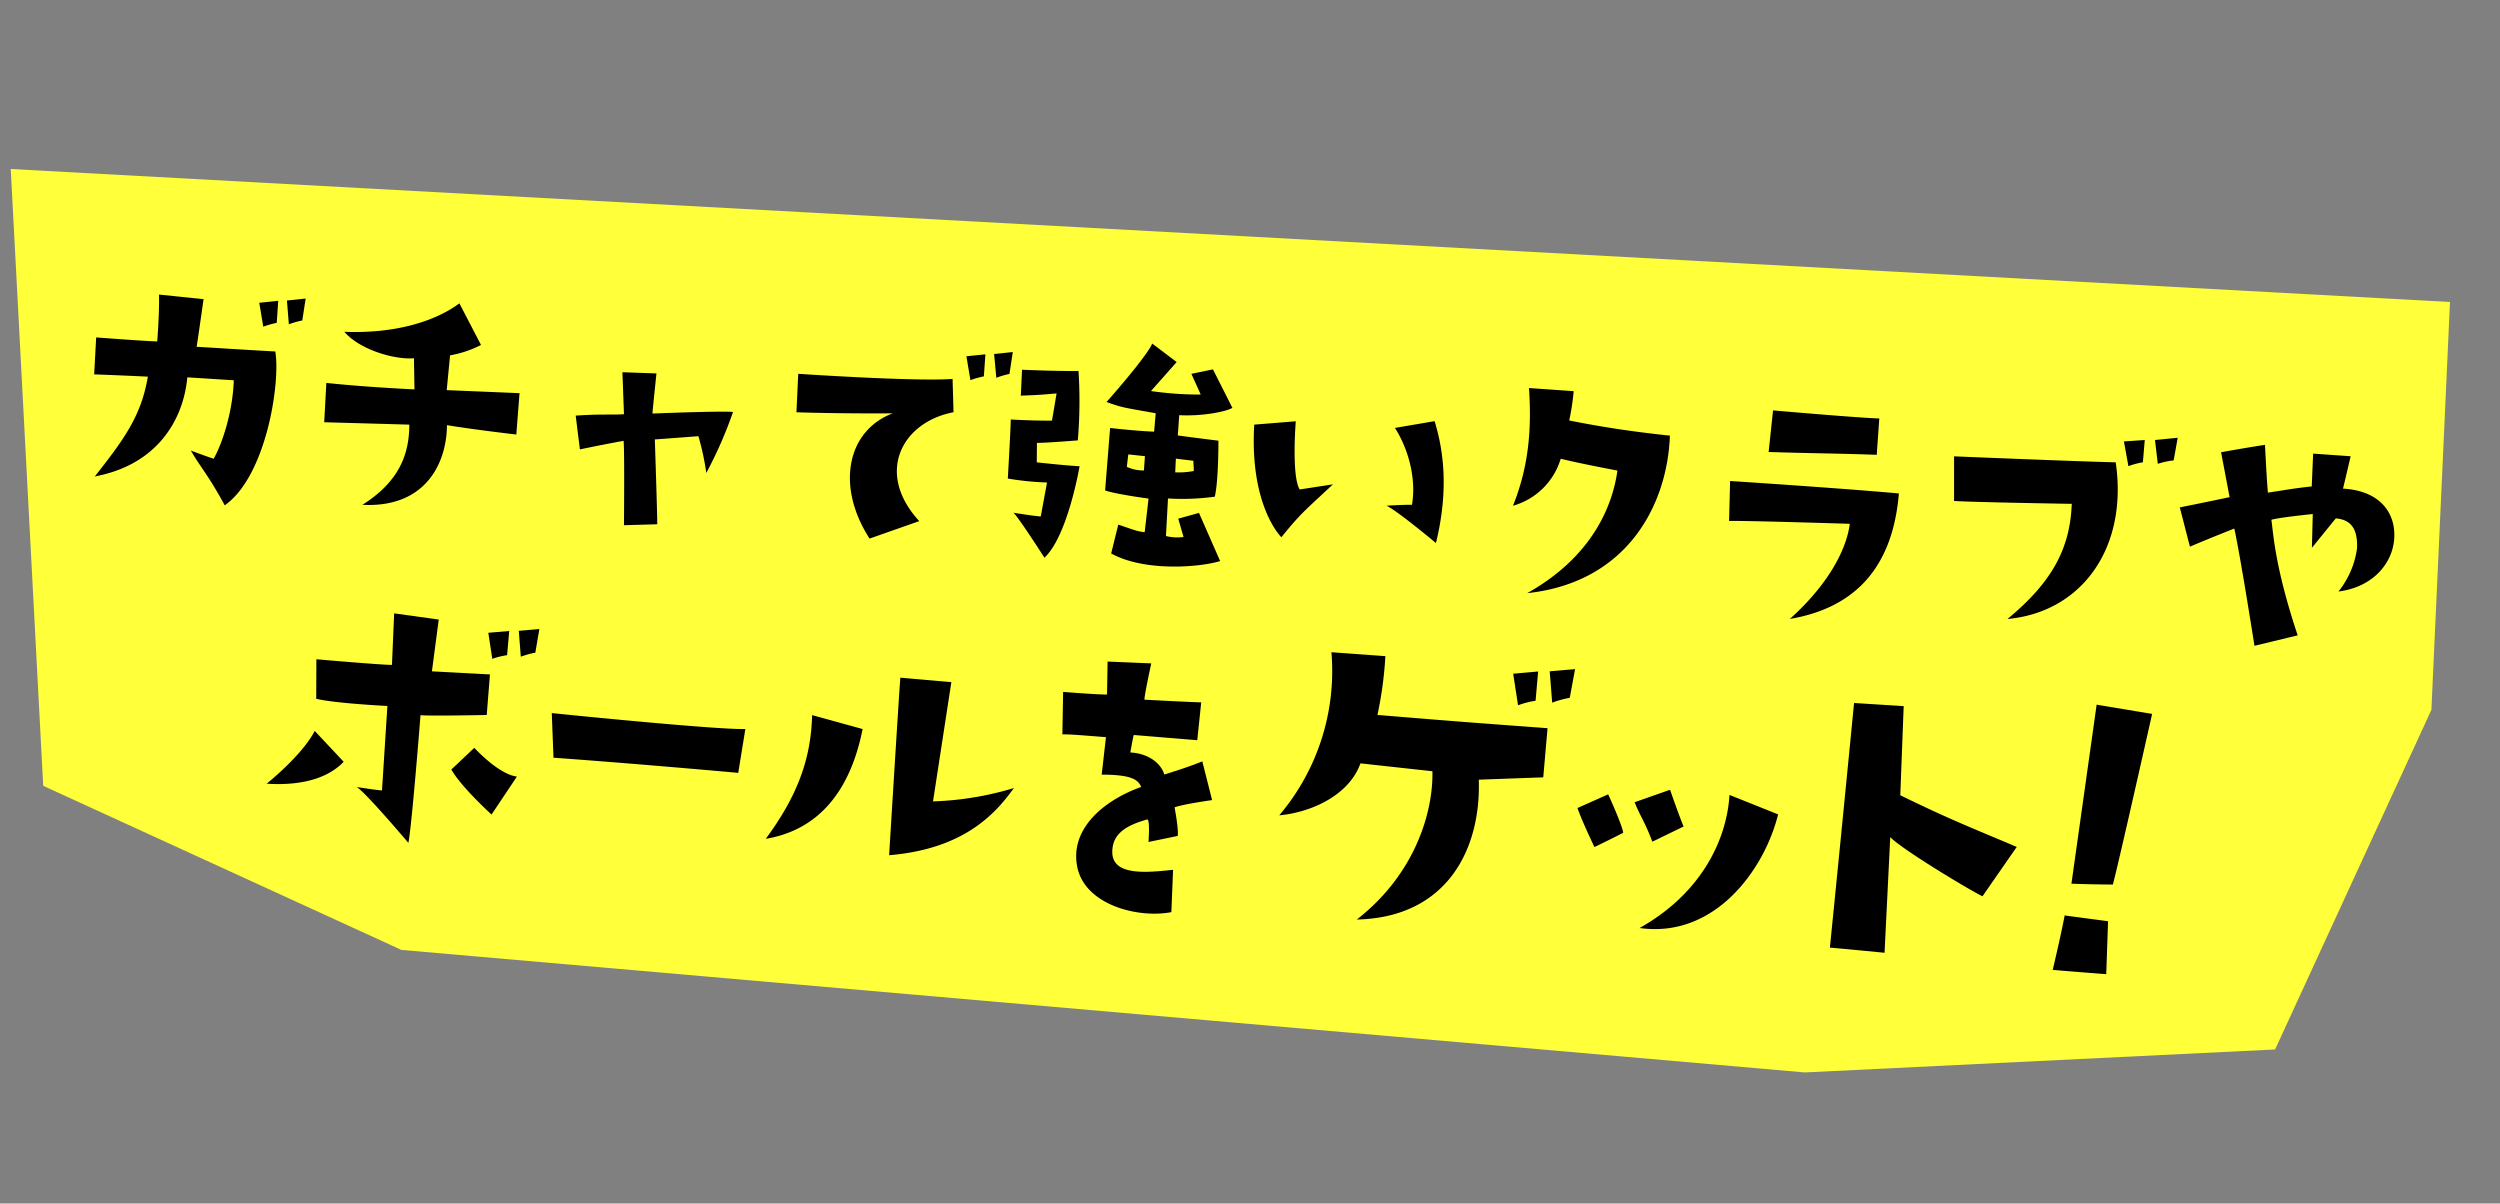
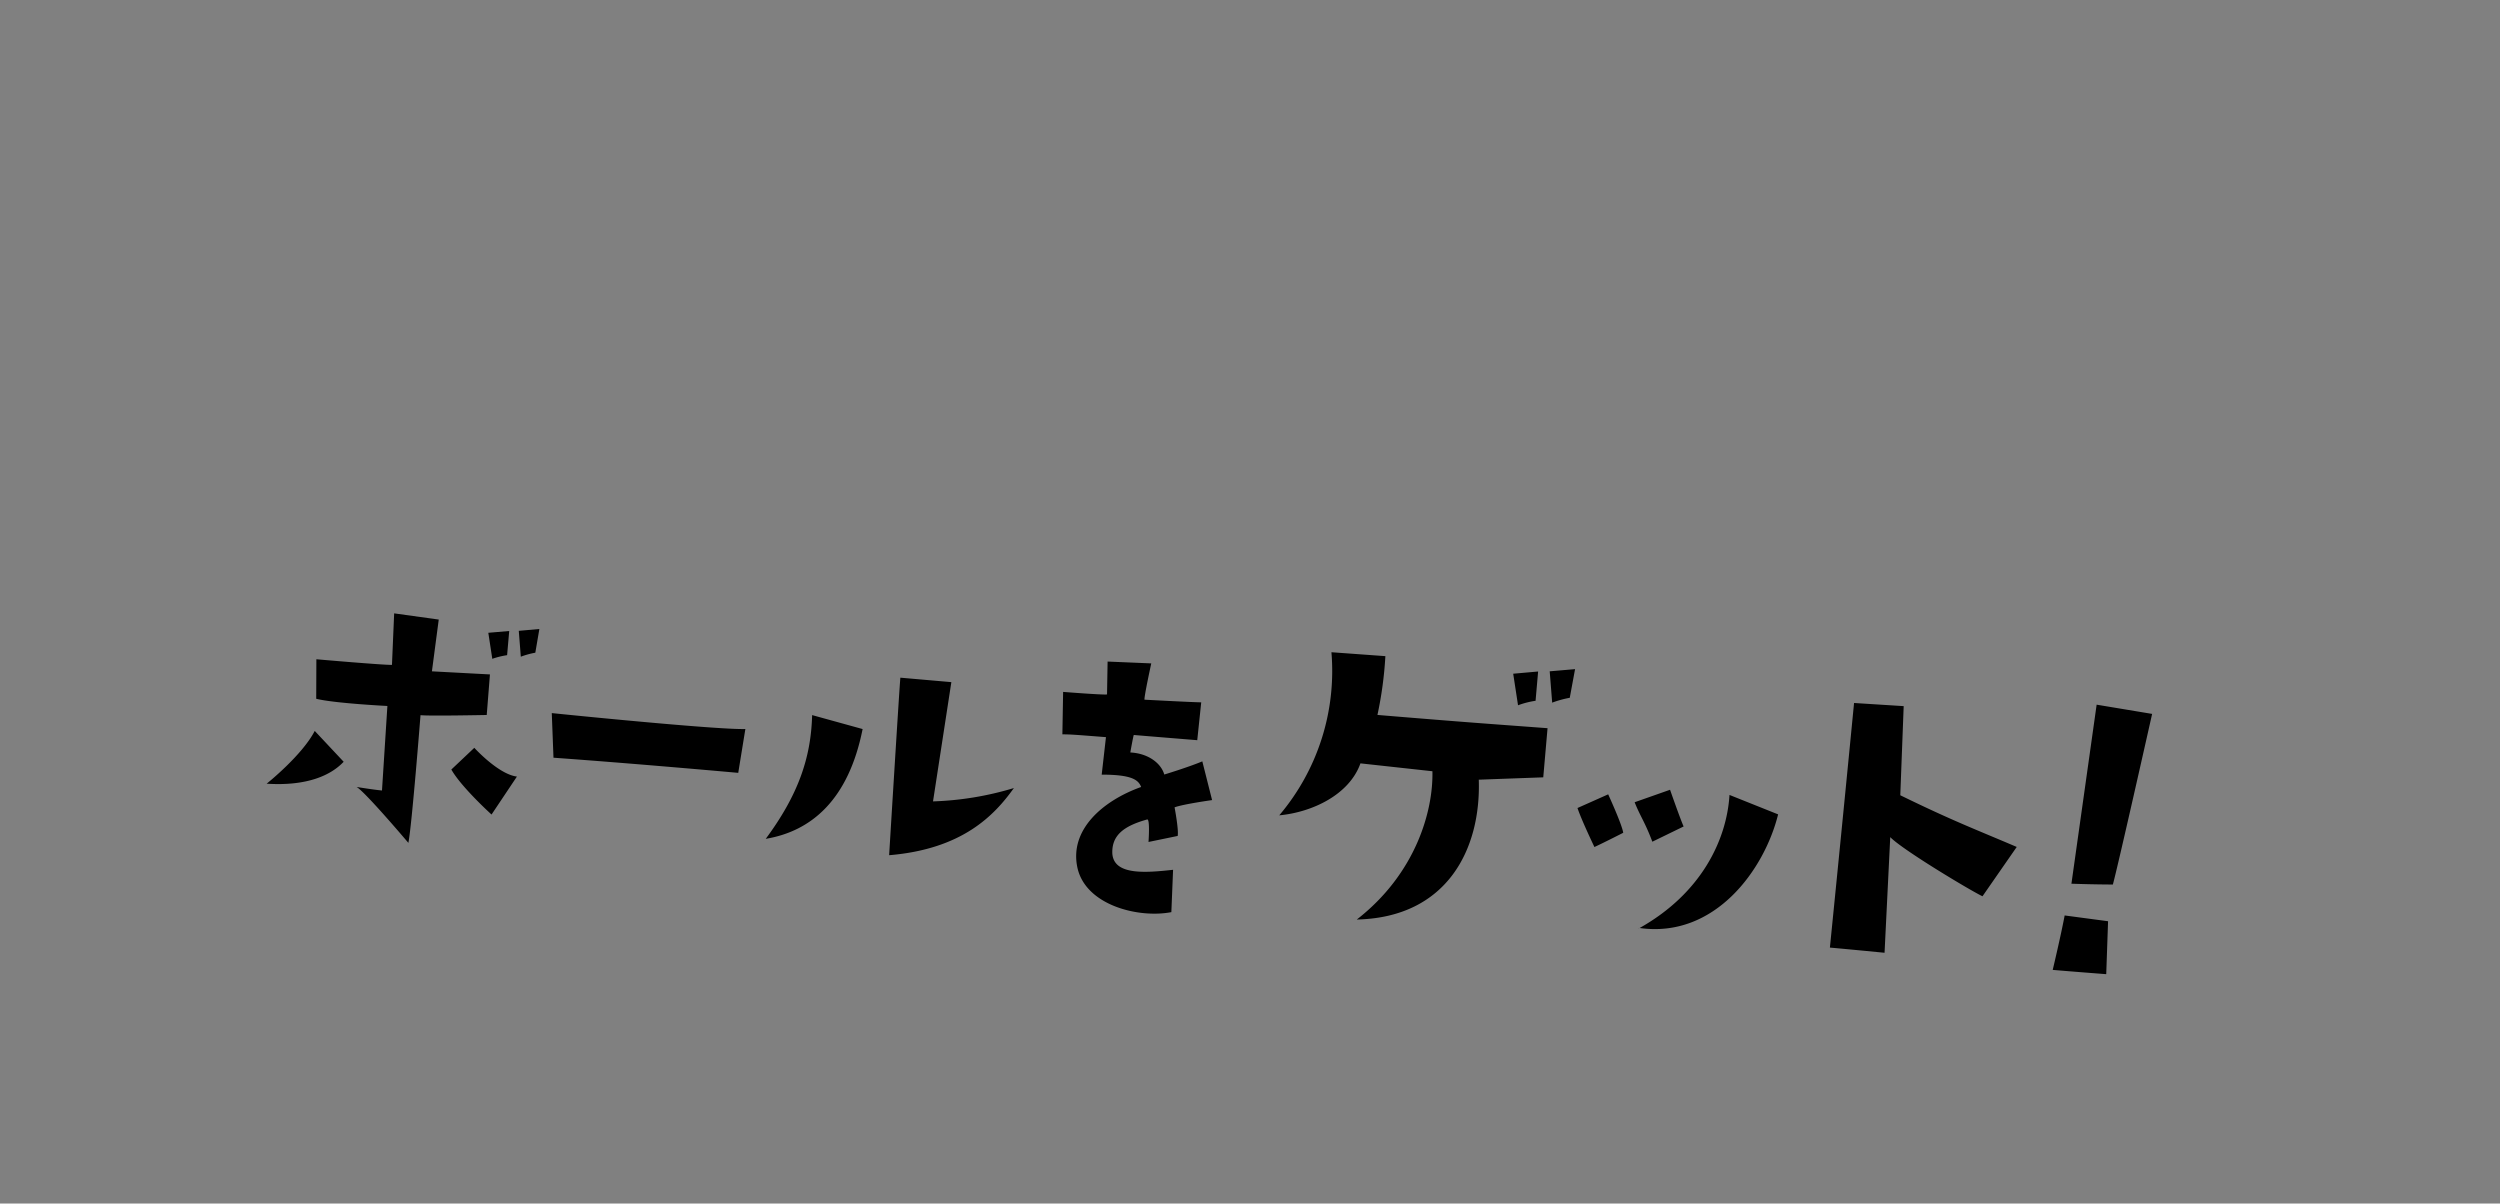
<svg xmlns="http://www.w3.org/2000/svg" width="578.255" height="278.372" viewBox="0 0 578.255 278.372">
  <rect x="0" y="0" width="578.255" height="278.372" fill="#808080" stroke="none" />
  <g id="txt_how03" transform="translate(-260.84 -5999.847)">
-     <path id="パス_809" data-name="パス 809" d="M0,142.786,2.491,0,562.906,70.13,552.02,163.891l-41.543,75.8-108.825-2.311L79.958,186.423Z" transform="matrix(0.998, -0.07, 0.07, 0.998, 260.84, 6039.113)" fill="#ffff3a" />
-     <path id="パス_1395" data-name="パス 1395" d="M12.559,23.876c-.9,9.04-4.278,14.56-10.627,23.876,14.284-3.726,19.529-14.56,19.736-24.359l10.765-.069c.276,7.315-1.656,14.905-3.381,18.425-2.139-.552-5.382-1.518-5.382-1.518,2.553,3.8,4.347,5.244,8.695,12.076,9.109-7.384,10.9-29.189,9.178-36.3-8.626.138-15.94.138-18.218.207.276-3.312.828-11.11.828-11.11L13.8,4.761c.414,4.278.345,10.834.345,10.834C12.559,15.733,0,15.664,0,15.664l.138,8.557C6,24.014,12.559,23.876,12.559,23.876ZM38.367,10.489a19.653,19.653,0,0,1,3.036-1.1V4.278l-4.347.759Zm9.316-7.177L43.4,4.071l.828,5.451a19.653,19.653,0,0,1,3.036-1.1ZM81.91,14.077a25.152,25.152,0,0,0,6.97-2.9L83.221,1.932c-5.313,4.554-14.353,8.074-26.084,8.419,4.14,4.14,12.628,5.658,16.492,4.968L74.25,22.5c-12.49.276-20.426-.069-20.426-.069l.138,9.109c9.73-.414,19.667-.828,19.667-.828.483,6.97-1.518,13.387-9.523,19.253,14.629-.276,18.77-10.972,18.218-19.736,6.763.621,16.147,1.035,16.147,1.035l.069-9.592L81.7,22.151Zm47.614,10.144c0-1.1.276-9.316.276-9.316l-7.867.276,1.035,9.661c-3.174.414-5.175.276-11.11,1.1l1.518,7.729c4.278-1.242,9.937-2.691,9.937-2.691.414,2.415,1.449,19.46,1.449,19.46l7.66-.759c-.138-2.346-1.932-19.529-1.932-19.529,1.587-.207,10.006-1.449,10.006-1.449a61.634,61.634,0,0,1,2.415,8.35,97.874,97.874,0,0,0,5.175-14.491C145.809,22.427,129.524,24.221,129.524,24.221Zm72.8-12.835a19.652,19.652,0,0,1,3.036-1.1V5.175l-4.347.759Zm8.9-2.07.414-5.106-4.278.759.9,5.451A17.479,17.479,0,0,1,211.227,9.316ZM184.935,20.288c-10.213,4.692-12.007,17.665-3.312,29.258l11.179-4.83c-11.041-10.42-5.589-22.565,6.142-25.67l-.759-7.66C189.7,12.628,162.509,12.7,162.509,12.7l.207,8.9C173.688,21.185,184.935,20.288,184.935,20.288Zm27.326-.483c.138,2.139.276,13.663.276,13.663a68.385,68.385,0,0,0,9.109.276c-.276,2.415-.9,7.936-.9,7.936-1.587,0-6.349-.414-6.349-.414,1.311,1.035,7.867,9.868,7.867,9.868,5.037-5.382,6.625-21.668,6.625-21.668-3.243.069-9.937-.207-9.937-.207l-.276-4.485c2.07-.138,9.385-1.242,9.385-1.242A107.778,107.778,0,0,0,227.1,7.522c-5.658.414-9.04.483-13.042.621l.138,6c3.519-.414,3.519-.345,8.212-1.1l-.621,6.349C217.575,19.736,212.262,19.8,212.262,19.8ZM243.659,0c-1.173,3.312-9.592,14.215-9.592,14.215,3.726,1.035,3.657.966,11.524,1.794l-.069,4.278c-4.071.138-10.213-.138-10.213-.138l-.138,14.491c2.553.69,10.144,1.173,10.144,1.173l-.345,7.8c-1.656,0-2.967-.483-6.211-1.311l-1.173,6.763c7.8,3.657,20.357,1.863,25.256,0L257.184,38.3l-4.692,1.656,1.518,4.14a10.552,10.552,0,0,1-4.071.069l-.138-8.695A55.83,55.83,0,0,0,260.566,34.3c.621-3.8-.069-12.973-.069-12.973-4.14-.207-9.454-.552-9.454-.552V16.078c5.106-.069,10.7-1.518,12.145-2.553l-5.106-8.557-4.9,1.38,2.484,4.623a77.776,77.776,0,0,1-11.524,0l5.451-7.108Zm.138,29.4a9.225,9.225,0,0,1-4-.552l.138-2.9,3.864.138Zm11.248-3.036.276,2.346a18.375,18.375,0,0,1-4.278.621l-.069-3.174Zm21.53,16.216c4.14-5.934,4.968-6.487,11.041-13.042l-7.591,1.725c-2.139-3.036-2-15.664-2-15.664L268.5,17.044C268.708,35.952,276.575,42.577,276.575,42.577Zm23.738-8.971c2.346.828,12.007,7.8,12.007,7.8,2.277-13.249-.069-22.289-2.277-28.085L301,15.526c3.243,4.347,5.8,11.041,5.175,17.458C304.453,33.054,300.313,33.606,300.313,33.606Zm39.42-13.659c4.209.759,13.27,1.814,13.27,1.814-.552,8.212-4.407,20.279-18.829,29.733,23.186-4.14,30.915-22.979,30.363-38.643-6.349-.207-14.353-.69-23.462-1.863a53.964,53.964,0,0,0,.552-6.832H331.276c1.1,8.074,1.514,17.267-1.8,27.411A16.049,16.049,0,0,0,339.733,19.947ZM387.922,5.373l-.345,9.661c9.316-.345,15.181-.759,24.98-1.1V5.511C408.762,5.718,387.922,5.373,387.922,5.373Zm7.246,47.821c15.664-3.8,22.91-14.422,23.117-30.708-14.077-.276-39.126-.138-39.126-.138l.414,9.247c2.76-.345,27.878-1.311,27.878-1.311C407.175,35.667,404,44.085,395.168,53.194Zm50.2-3.51C462.339,46.924,472.068,31.4,467.79,11.8c-8.557.414-37.374,1.235-37.374,1.235l.72,10.294c4.209,0,27.188-1.242,27.188-1.242C458.669,32.437,455.024,40.506,445.363,49.684Zm28.688-38.322.07-5.176-4.781.666,1.436,5.63A17.717,17.717,0,0,1,474.051,11.362Zm3.466.107a17.37,17.37,0,0,1,3.6-1.044l.567-5.289-5.2.886Zm43.112,2.724c.207-1.173,1.242-7.591,1.242-7.591h-8.695l.207,7.591c-4.278.759-5.934,1.242-10.006,2.139-.483-2.9-1.449-10.972-1.449-10.972-4.071.9-10.006,2.415-10.006,2.415l2.691,10.213c-4,1.173-11.317,3.174-11.317,3.174l2.967,8.9c3.726-1.932,9.937-4.9,9.937-4.9C498,31.1,502.757,51.87,502.757,51.87l9.8-3.105c-6.418-15.526-7.246-23.117-7.936-26.222,1.449-.621,9.454-2,9.454-2l.345,7.8,5.037-7.177c4.347.069,5.244,3.174,5.382,6.556A20.329,20.329,0,0,1,521.25,38c7.867-1.587,11.938-7.315,12.007-12.9C533.326,18.954,529.186,14.055,520.629,14.193Z" transform="matrix(0.998, 0.07, -0.07, 0.998, 284.18, 6062.26)" />
    <path id="パス_1396" data-name="パス 1396" d="M49.339,34.788l-.076-9.412-13.435.455.531-12.069-10.4-.531.531,11.917c-1.974.228-17.534.228-17.534.228l.759,9.109c4.251.683,16.548.228,16.548.228L26.719,54.3c-1.822,0-5.921-.3-5.921-.3,2.125.987,13.056,11.841,13.056,11.841.455-4.023.228-29.679.228-29.679C35.98,36.231,49.339,34.788,49.339,34.788ZM17.307,48.451,10.02,41.924C7.591,47.844,0,55.055,0,55.055,9.564,54.828,14.726,51.715,17.307,48.451Zm24.973-.38c2.657,3.871,10.171,9.564,10.171,9.564l5.086-9.261c-4.327-.152-10.4-5.769-10.4-5.769ZM52.831,20.594V14.977l-4.782.835,1.442,5.921A18.132,18.132,0,0,1,52.831,20.594Zm3.188.076a19.227,19.227,0,0,1,3.264-1.215l.455-5.541-4.706.835Zm9.564,22.62c19.584-.3,42.887-.228,42.887-.228l.759-10.247c-5.693.683-34.537.38-44.937.228Zm70.669-12.828-11.917-2.2c.607,9.868-1.594,18.673-8.2,29.452C126.46,55.055,134.43,47.085,136.252,30.462Zm19.508-12.6H143.918c0,3.416.987,41.141.987,41.141,16.775-2.884,23.455-11.31,27.4-17.99a72.278,72.278,0,0,1-18.369,4.706Zm59.435,13.208c-3.188,1.67-8.5,3.8-8.5,3.8-.987-2.581-4.175-4.554-8.274-4.4.076-.911.38-4.1.455-4.1,2.429,0,14.726-.076,14.726-.076l.152-8.805c-1.822.152-13.132.531-13.132.531-.152-.835.835-8.5.835-8.5l-10.1.455.531,7.591c-.987.228-10.171.3-10.171.3l.683,9.792c2.125-.152,2.125-.152,10.1-.228l-.228,8.729c6.907-.607,8.577.455,9.336,2.049-8.577,3.947-15.713,11.31-13.056,19.887,2.657,8.5,15.105,10.475,22.544,8.35l-.455-9.792c-6.148,1.215-13.663,2.581-14.346-2.657-.455-4.1,2.125-6.452,7.363-8.426.683-.228.759,5.162.759,5.162l6.6-1.974c.152-1.442-1.29-6.528-1.29-6.528,1.9-.911,8.5-2.429,8.5-2.429Zm36.486-2.723,16.745.368c1.012,9.109-1.748,23.922-14.445,35.7,20.794-2.3,27.234-18.77,25.3-34.687,5.888-.736,14.813-1.84,14.813-1.84V16.477c-14.261.184-18.218.276-39.471.368a87.593,87.593,0,0,0,.644-13.709l-12.513.184a51.643,51.643,0,0,1-8.741,38.643C241.559,40.583,249.748,35.8,251.68,28.346Zm39.1-17.941V3.6l-5.7,1.012,1.748,7.177A19.854,19.854,0,0,1,290.783,10.4Zm7.821-1.38.644-6.717-5.8,1.012,1.2,7.177A23.3,23.3,0,0,1,298.6,9.024Zm20.552,51.745v.092C319.248,60.861,319.248,60.861,319.156,60.769ZM309.4,30.5,302.6,34.271c1.2,2.76,4.692,8.649,4.692,8.649,2.392-1.38,6.349-3.864,6.349-3.864C313.176,37.123,309.4,30.5,309.4,30.5Zm6.257,1.288c1.564,3.128,2.76,4.324,4.876,8.741l6.9-4.14c-1.012-1.84-3.864-8.189-3.864-8.189Zm33.307-.092-11.593-3.5c.276,10.3-4.416,23.186-18.033,32.479C336.914,61.6,346.943,44.667,348.967,31.694ZM404.619,34.4c-10.121-3.312-15.181-4.692-27.878-9.569l-1.012-20.61-11.5.276c-.276,28.522-.644,56.861-.644,56.861,3.956,0,12.7.092,12.7.092L375.269,34.68c3.036,2.668,19.69,10.765,22.45,11.777ZM433.144,1.012,420.171,0c-.92,17.481-2.208,41.771-2.208,41.771,5.336-.276,9.569-.644,9.569-.644C428.36,36.619,433.144,1.012,433.144,1.012Zm-5.98,48.672-10.121-.46c-.46,4.692-1.656,12.789-1.656,12.789,3.68,0,12.421-.092,12.421-.092Z" transform="matrix(0.996, 0.087, -0.087, 0.996, 327.307, 6126.283)" />
  </g>
</svg>